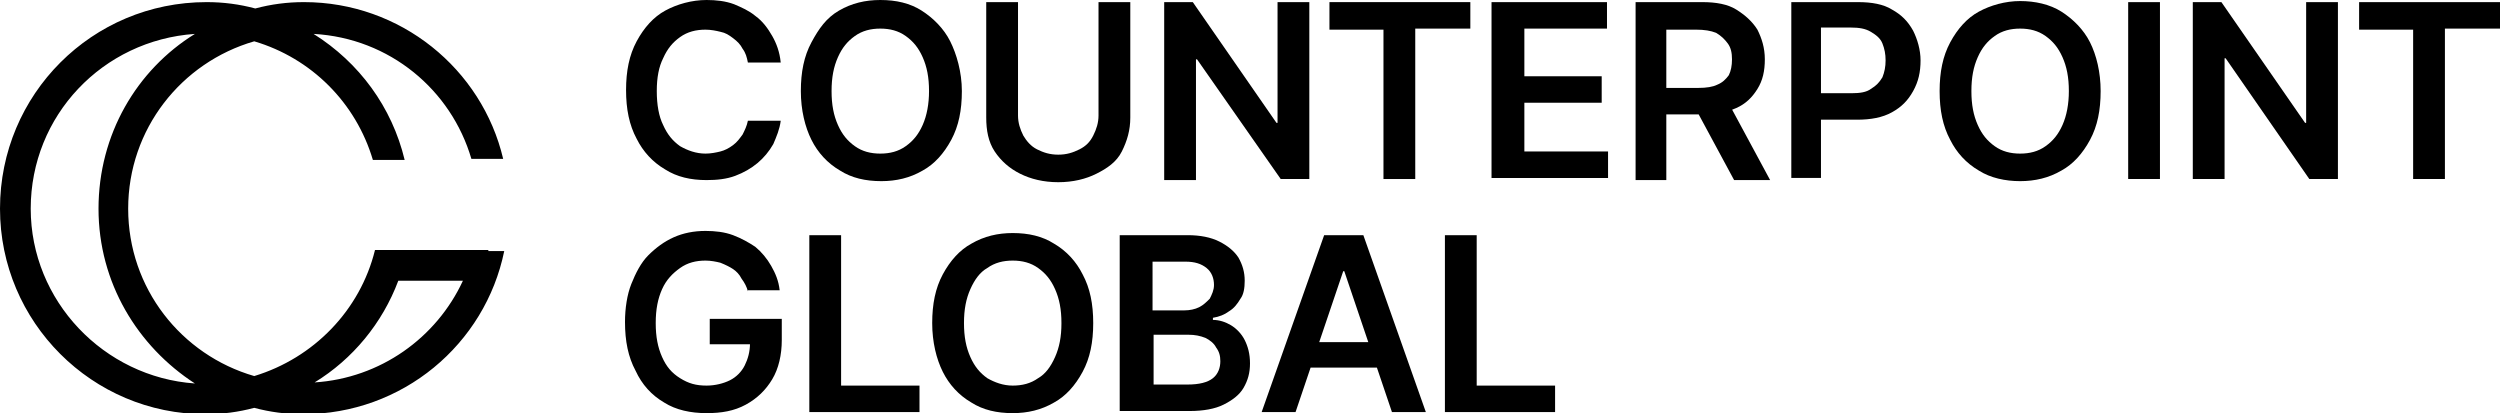
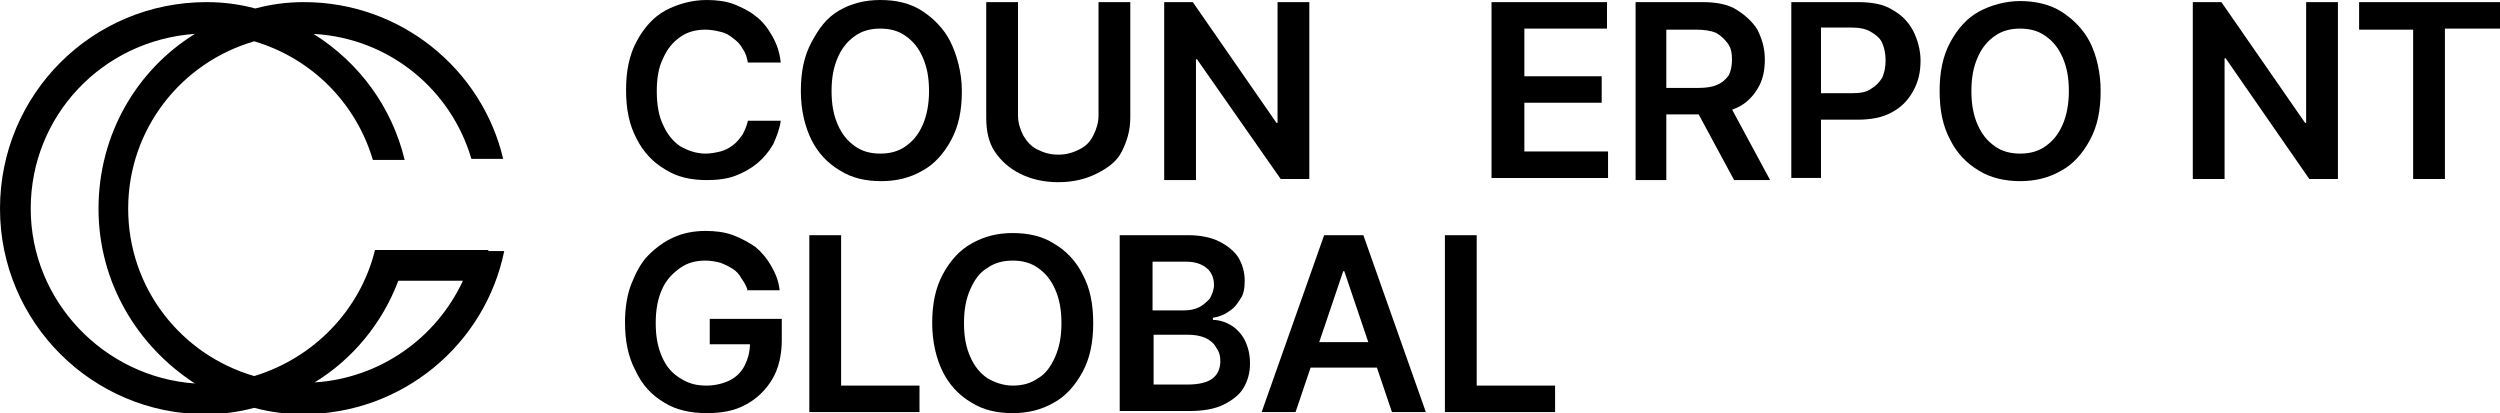
<svg xmlns="http://www.w3.org/2000/svg" id="Layer_1" viewBox="0 0 236 39" style="enable-background:new 0 0 236 39;">
  <style>.st0{fill:#FFFFFF;}</style>
  <switch>
    <g>
      <g>
        <path d="M46.1 23.6h-1.4-6.3H37h-1.6C34 29.3 29.6 33.8 24 35.5c-6.9-2-11.9-8.3-11.9-15.8S17.1 5.9 24 3.9c5.4 1.6 9.6 5.8 11.2 11.2h3c-1.2-5-4.3-9.2-8.6-11.9C36.8 3.6 42.6 8.5 44.5 15h3C45.5 6.5 37.8.2 28.7.2c-1.6.0-3.1.2-4.6.6-1.5-.4-3-.6-4.6-.6C8.7.2.0 8.9.0 19.7s0 0 0 0c0 10.7 8.7 19.4 19.4 19.4 1.6.0 3.1-.2 4.6-.6 1.5.4 3 .6 4.6.6 9.4.0 17.2-6.6 19-15.4H46.1zM2.9 19.7c0-8.8 6.8-15.9 15.5-16.5-5.5 3.4-9.1 9.5-9.1 16.5s0 0 0 0c0 7 3.7 13 9.1 16.5C9.8 35.6 2.9 28.4 2.9 19.7zM29.7 36.1c3.6-2.2 6.4-5.6 7.9-9.6h6.1c-2.5 5.4-7.8 9.2-14 9.6z" />
        <g>
          <path d="M73.7 5.9h-3.1c-.1-.5-.2-.9-.5-1.3-.2-.4-.5-.7-.9-1s-.7-.5-1.2-.6c-.4-.1-.9-.2-1.4-.2-.9.0-1.7.2-2.4.7s-1.2 1.1-1.6 2C62.2 6.3 62 7.3 62 8.6c0 1.3.2 2.4.6 3.2.4.9.9 1.5 1.6 2 .7.4 1.5.7 2.4.7.5.0 1-.1 1.4-.2s.8-.3 1.2-.6c.4-.3.6-.6.9-1 .2-.4.4-.8.5-1.3h3.1c-.1.8-.4 1.5-.7 2.2-.4.7-.9 1.3-1.5 1.8s-1.3.9-2.1 1.2-1.7.4-2.7.4c-1.5.0-2.8-.3-3.9-1-1.2-.7-2.1-1.7-2.7-2.9-.7-1.3-1-2.8-1-4.6.0-1.8.3-3.3 1-4.6s1.6-2.3 2.7-2.9 2.5-1 3.9-1c.9.0 1.8.1 2.6.4C70 .7 70.7 1 71.3 1.5 72 2 72.5 2.7 72.9 3.4 73.3 4.1 73.6 4.9 73.7 5.9z" />
          <path d="M90.8 8.6c0 1.8-.3 3.3-1 4.6s-1.6 2.3-2.7 2.9c-1.2.7-2.5 1-3.9 1-1.5.0-2.8-.3-3.9-1-1.2-.7-2.1-1.7-2.7-2.9s-1-2.8-1-4.6c0-1.8.3-3.3 1-4.6S78 1.7 79.2 1s2.5-1 3.9-1c1.5.0 2.8.3 3.9 1s2.1 1.7 2.7 2.9S90.8 6.8 90.8 8.6zM87.7 8.6c0-1.3-.2-2.3-.6-3.2-.4-.9-.9-1.5-1.6-2S84 2.7 83.1 2.7s-1.7.2-2.4.7-1.2 1.1-1.6 2c-.4.9-.6 1.9-.6 3.2s.2 2.3.6 3.2c.4.9.9 1.5 1.6 2s1.5.7 2.4.7 1.7-.2 2.4-.7 1.2-1.1 1.6-2C87.5 10.9 87.7 9.8 87.7 8.6z" />
          <path d="M103.7.2h3v10.9c0 1.2-.3 2.2-.8 3.2s-1.4 1.6-2.4 2.1c-1 .5-2.2.8-3.6.8-1.4.0-2.6-.3-3.6-.8s-1.8-1.2-2.4-2.1c-.6-.9-.8-2-.8-3.2V.2h3v10.7c0 .7.2 1.3.5 1.9.3.5.7 1 1.3 1.3s1.2.5 2 .5 1.4-.2 2-.5 1-.7 1.3-1.3.5-1.2.5-1.9V.2z" />
          <path d="M123.6.2v16.7h-2.7L113 5.6h-.1V17h-3V.2h2.7l7.9 11.4h.1V.2H123.6z" />
-           <path d="M125.5 2.8V.2h13.3v2.5h-5.2v14.2h-3V2.8H125.5z" />
          <path d="M140.8 16.9V.2h10.9v2.5h-7.8v4.5h7.3v2.5h-7.3v4.6h7.9v2.5h-11z" />
          <path d="M154.4 16.9V.2h6.3c1.3.0 2.4.2 3.2.7s1.5 1.1 2 1.9c.4.8.7 1.7.7 2.8s-.2 2-.7 2.8c-.5.8-1.1 1.4-2 1.8s-2 .6-3.2.6h-4.5V8.3h4.1c.8.0 1.4-.1 1.8-.3.5-.2.8-.5 1.1-.9.2-.4.3-.9.3-1.5s-.1-1.1-.4-1.5-.6-.7-1.1-1c-.5-.2-1.1-.3-1.9-.3h-2.8V17H154.4zM163 9.4l4.1 7.6h-3.4l-4.1-7.6H163z" />
          <path d="M169.1 16.9V.2h6.3c1.3.0 2.4.2 3.2.7.9.5 1.5 1.1 2 2 .4.8.7 1.8.7 2.8.0 1.1-.2 2-.7 2.9s-1.1 1.5-2 2-2 .7-3.3.7h-4.2V8.8h3.7c.8.0 1.4-.1 1.8-.4.5-.3.8-.6 1.1-1.1.2-.5.3-1 .3-1.6s-.1-1.1-.3-1.6-.6-.8-1.1-1.1c-.5-.3-1.1-.4-1.9-.4h-2.8v14.2H169.1z" />
          <path d="M198.3 8.6c0 1.8-.3 3.3-1 4.6s-1.6 2.3-2.7 2.9c-1.2.7-2.5 1-3.9 1s-2.8-.3-3.9-1c-1.2-.7-2.1-1.7-2.7-2.9-.7-1.3-1-2.8-1-4.6.0-1.8.3-3.3 1-4.6s1.6-2.3 2.7-2.9 2.5-1 3.9-1 2.8.3 3.9 1 2.1 1.7 2.7 2.9 1 2.8 1 4.6zm-3 0c0-1.3-.2-2.3-.6-3.2s-.9-1.5-1.6-2-1.5-.7-2.4-.7-1.7.2-2.4.7-1.2 1.1-1.6 2c-.4.9-.6 1.9-.6 3.2s.2 2.3.6 3.2c.4.9.9 1.5 1.6 2s1.5.7 2.4.7 1.7-.2 2.4-.7 1.2-1.1 1.6-2C195.1 10.9 195.3 9.8 195.3 8.6z" />
-           <path d="M203.9.2v16.7h-3V.2h3z" />
          <path d="M220.7.2v16.7H218l-7.9-11.4H210v11.4h-3V.2h2.7l7.9 11.4h.1V.2h3z" />
          <path d="M222.7 2.8V.2H236v2.5h-5.2v14.2h-3V2.8H222.7z" />
          <path d="M70.6 27.5c-.1-.4-.3-.8-.6-1.2-.2-.4-.5-.7-.8-.9S68.5 25 68 24.8c-.4-.1-.9-.2-1.4-.2-.9.0-1.7.2-2.4.7s-1.3 1.1-1.7 2c-.4.9-.6 1.9-.6 3.2s.2 2.3.6 3.2c.4.9.9 1.5 1.7 2s1.5.7 2.5.7c.8.0 1.6-.2 2.2-.5.6-.3 1.1-.8 1.4-1.4.3-.6.5-1.3.5-2.1l.7.1H67v-2.4h6.8v2c0 1.4-.3 2.7-.9 3.7s-1.4 1.8-2.5 2.4-2.3.8-3.7.8c-1.5.0-2.9-.3-4-1-1.2-.7-2.1-1.7-2.7-3-.7-1.3-1-2.8-1-4.6.0-1.3.2-2.6.6-3.6s.9-2 1.6-2.7 1.5-1.3 2.4-1.7 1.9-.6 3-.6c.9.0 1.8.1 2.6.4.8.3 1.5.7 2.1 1.1.6.5 1.1 1.1 1.5 1.8s.7 1.4.8 2.3H70.6z" />
          <path d="M76.4 38.9V22.2h3v14.2h7.4v2.5H76.4z" />
          <path d="M103.2 30.5c0 1.8-.3 3.3-1 4.6-.7 1.3-1.6 2.3-2.7 2.9-1.2.7-2.5 1-3.9 1-1.5.0-2.8-.3-3.9-1-1.2-.7-2.1-1.7-2.7-2.9s-1-2.8-1-4.6c0-1.8.3-3.3 1-4.6s1.6-2.3 2.7-2.9c1.2-.7 2.5-1 3.9-1 1.5.0 2.8.3 3.9 1 1.2.7 2.1 1.7 2.7 2.9.7 1.3 1 2.8 1 4.6zm-3 0c0-1.3-.2-2.3-.6-3.2-.4-.9-.9-1.5-1.6-2s-1.5-.7-2.4-.7-1.7.2-2.4.7c-.7.4-1.2 1.1-1.6 2-.4.9-.6 1.9-.6 3.2s.2 2.3.6 3.2c.4.9.9 1.5 1.6 2 .7.4 1.5.7 2.4.7s1.7-.2 2.4-.7c.7-.4 1.2-1.1 1.6-2C1e2 32.8 100.2 31.8 100.2 30.5z" />
          <path d="M105.7 38.9V22.2h6.4c1.2.0 2.2.2 3 .6.8.4 1.4.9 1.8 1.5.4.7.6 1.4.6 2.2.0.7-.1 1.3-.4 1.7-.3.5-.6.9-1.1 1.2-.4.3-.9.5-1.5.6v.2c.6.0 1.2.2 1.7.5s1 .8 1.3 1.4.5 1.3.5 2.2c0 .9-.2 1.6-.6 2.3-.4.7-1.1 1.2-1.9 1.6-.8.4-1.9.6-3.2.6H105.7zM108.8 29.3h3c.5.0 1-.1 1.4-.3s.7-.5 1-.8c.2-.4.4-.8.4-1.3.0-.6-.2-1.2-.7-1.6-.5-.4-1.1-.6-2-.6h-3.1V29.3zm0 7h3.3c1.1.0 1.9-.2 2.4-.6s.7-1 .7-1.6c0-.5-.1-.9-.4-1.3-.2-.4-.6-.7-1-.9-.5-.2-1-.3-1.6-.3h-3.3v4.7z" />
          <path d="M122.3 38.9h-3.2l5.9-16.7h3.7l5.9 16.7h-3.2l-4.5-13.3h-.1L122.3 38.9zM122.4 32.3h8.8v2.4h-8.8V32.3z" />
          <path d="M136.4 38.9V22.2h3v14.2h7.4v2.5H136.4z" />
        </g>
      </g>
    </g>
  </switch>
</svg>